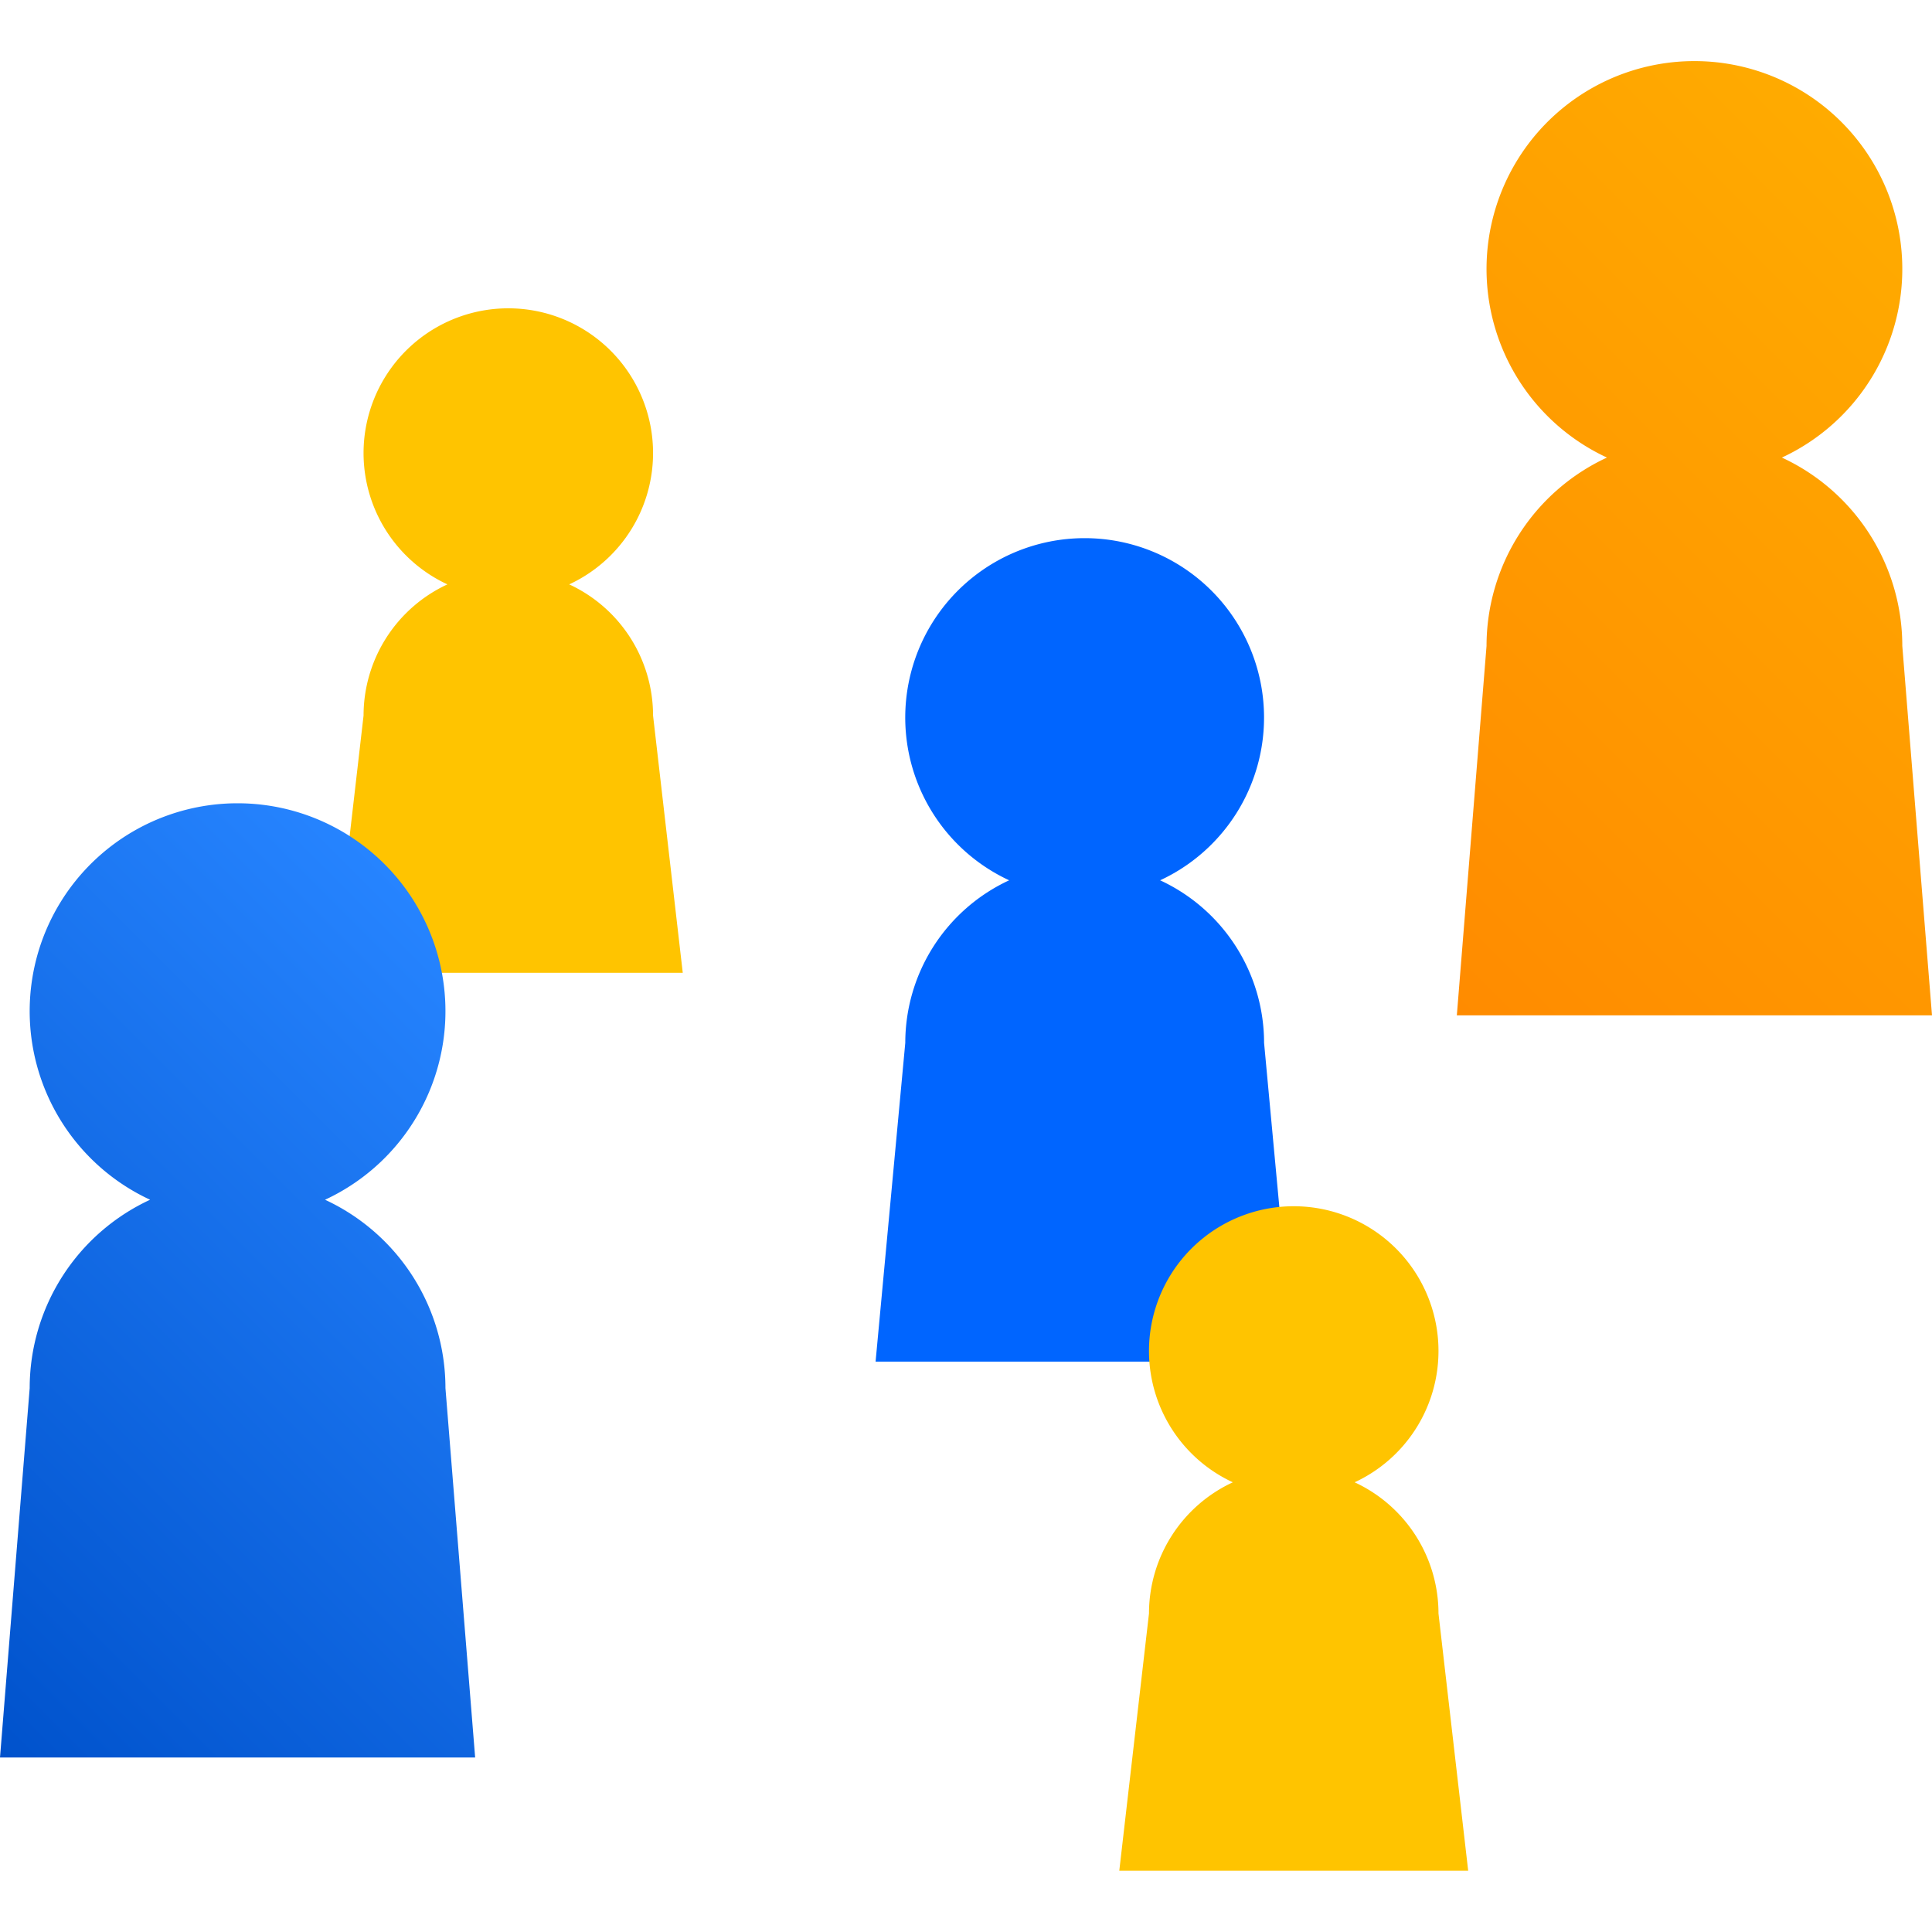
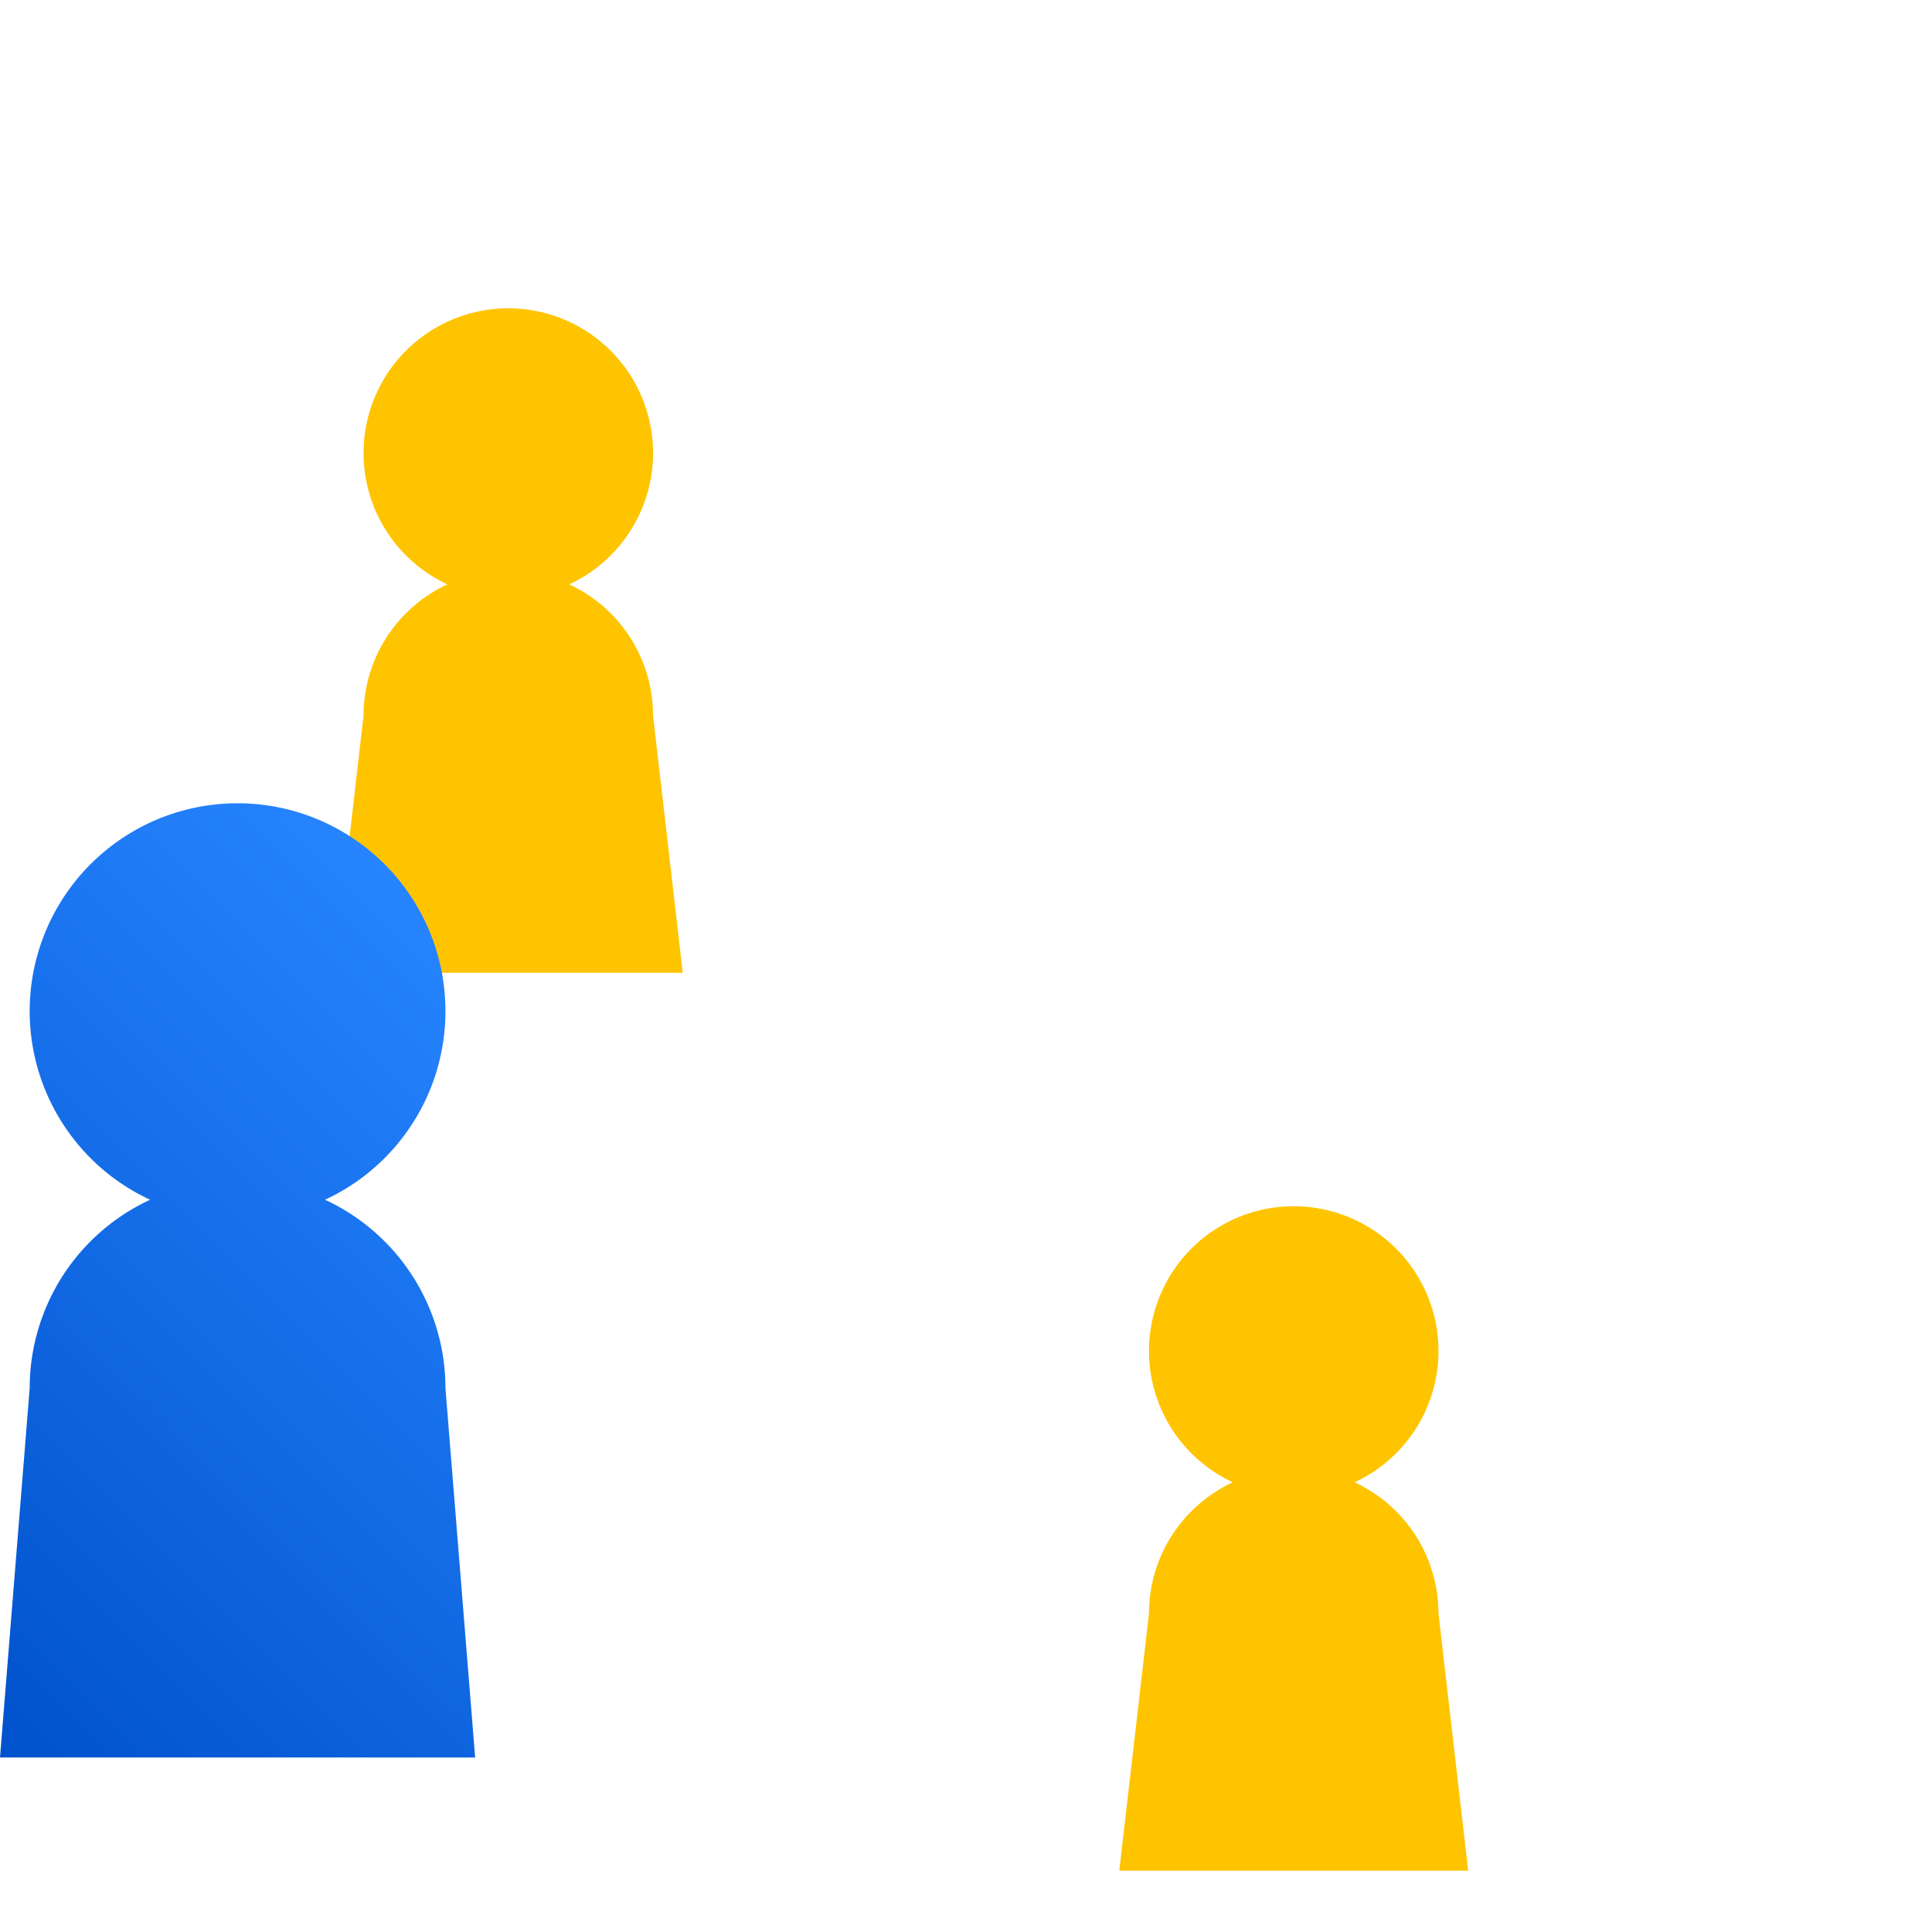
<svg xmlns="http://www.w3.org/2000/svg" id="Layer_1" data-name="Layer 1" viewBox="0 0 140 140">
  <defs>
    <style>.cls-1{fill:#ffc400;}.cls-2{fill:url(#linear-gradient);}.cls-3{fill:#0065ff;}.cls-4{fill:url(#linear-gradient-2);}</style>
    <linearGradient id="linear-gradient" x1="-5.932" y1="121.425" x2="40.363" y2="75.131" gradientUnits="userSpaceOnUse">
      <stop offset="0" stop-color="#0052cc" />
      <stop offset="1" stop-color="#2684ff" />
    </linearGradient>
    <linearGradient id="linear-gradient-2" x1="99.637" y1="67.645" x2="145.932" y2="21.35" gradientUnits="userSpaceOnUse">
      <stop offset="0" stop-color="#ff8b00" />
      <stop offset="1" stop-color="#ffab00" />
    </linearGradient>
  </defs>
  <title>Artboard 34</title>
  <path class="cls-1" d="M41.247,42.346a10.489,10.489,0,1,0-8.826,0,10.481,10.481,0,0,0-6.076,9.506L24.193,70.491H49.475L47.323,51.852A10.481,10.481,0,0,0,41.247,42.346Z" />
  <path class="cls-2" d="M23.553,86.938a15.064,15.064,0,1,0-12.676,0,15.052,15.052,0,0,0-8.726,13.651L0,127.357H34.431l-2.152-26.768A15.052,15.052,0,0,0,23.553,86.938Z" />
-   <path class="cls-3" d="M84.067,63.79a13,13,0,1,0-10.939,0A12.99,12.99,0,0,0,65.6,75.57l-2.152,23.1h30.3L91.6,75.57A12.99,12.99,0,0,0,84.067,63.79Z" />
-   <path class="cls-4" d="M129.122,33.157a15.064,15.064,0,1,0-12.676,0,15.052,15.052,0,0,0-8.726,13.651l-2.152,26.768H140l-2.152-26.768A15.052,15.052,0,0,0,129.122,33.157Z" />
  <path class="cls-1" d="M98.162,107.413a10.489,10.489,0,1,0-8.826,0,10.481,10.481,0,0,0-6.076,9.506l-2.152,18.639H106.39l-2.152-18.639A10.481,10.481,0,0,0,98.162,107.413Z" />
</svg>